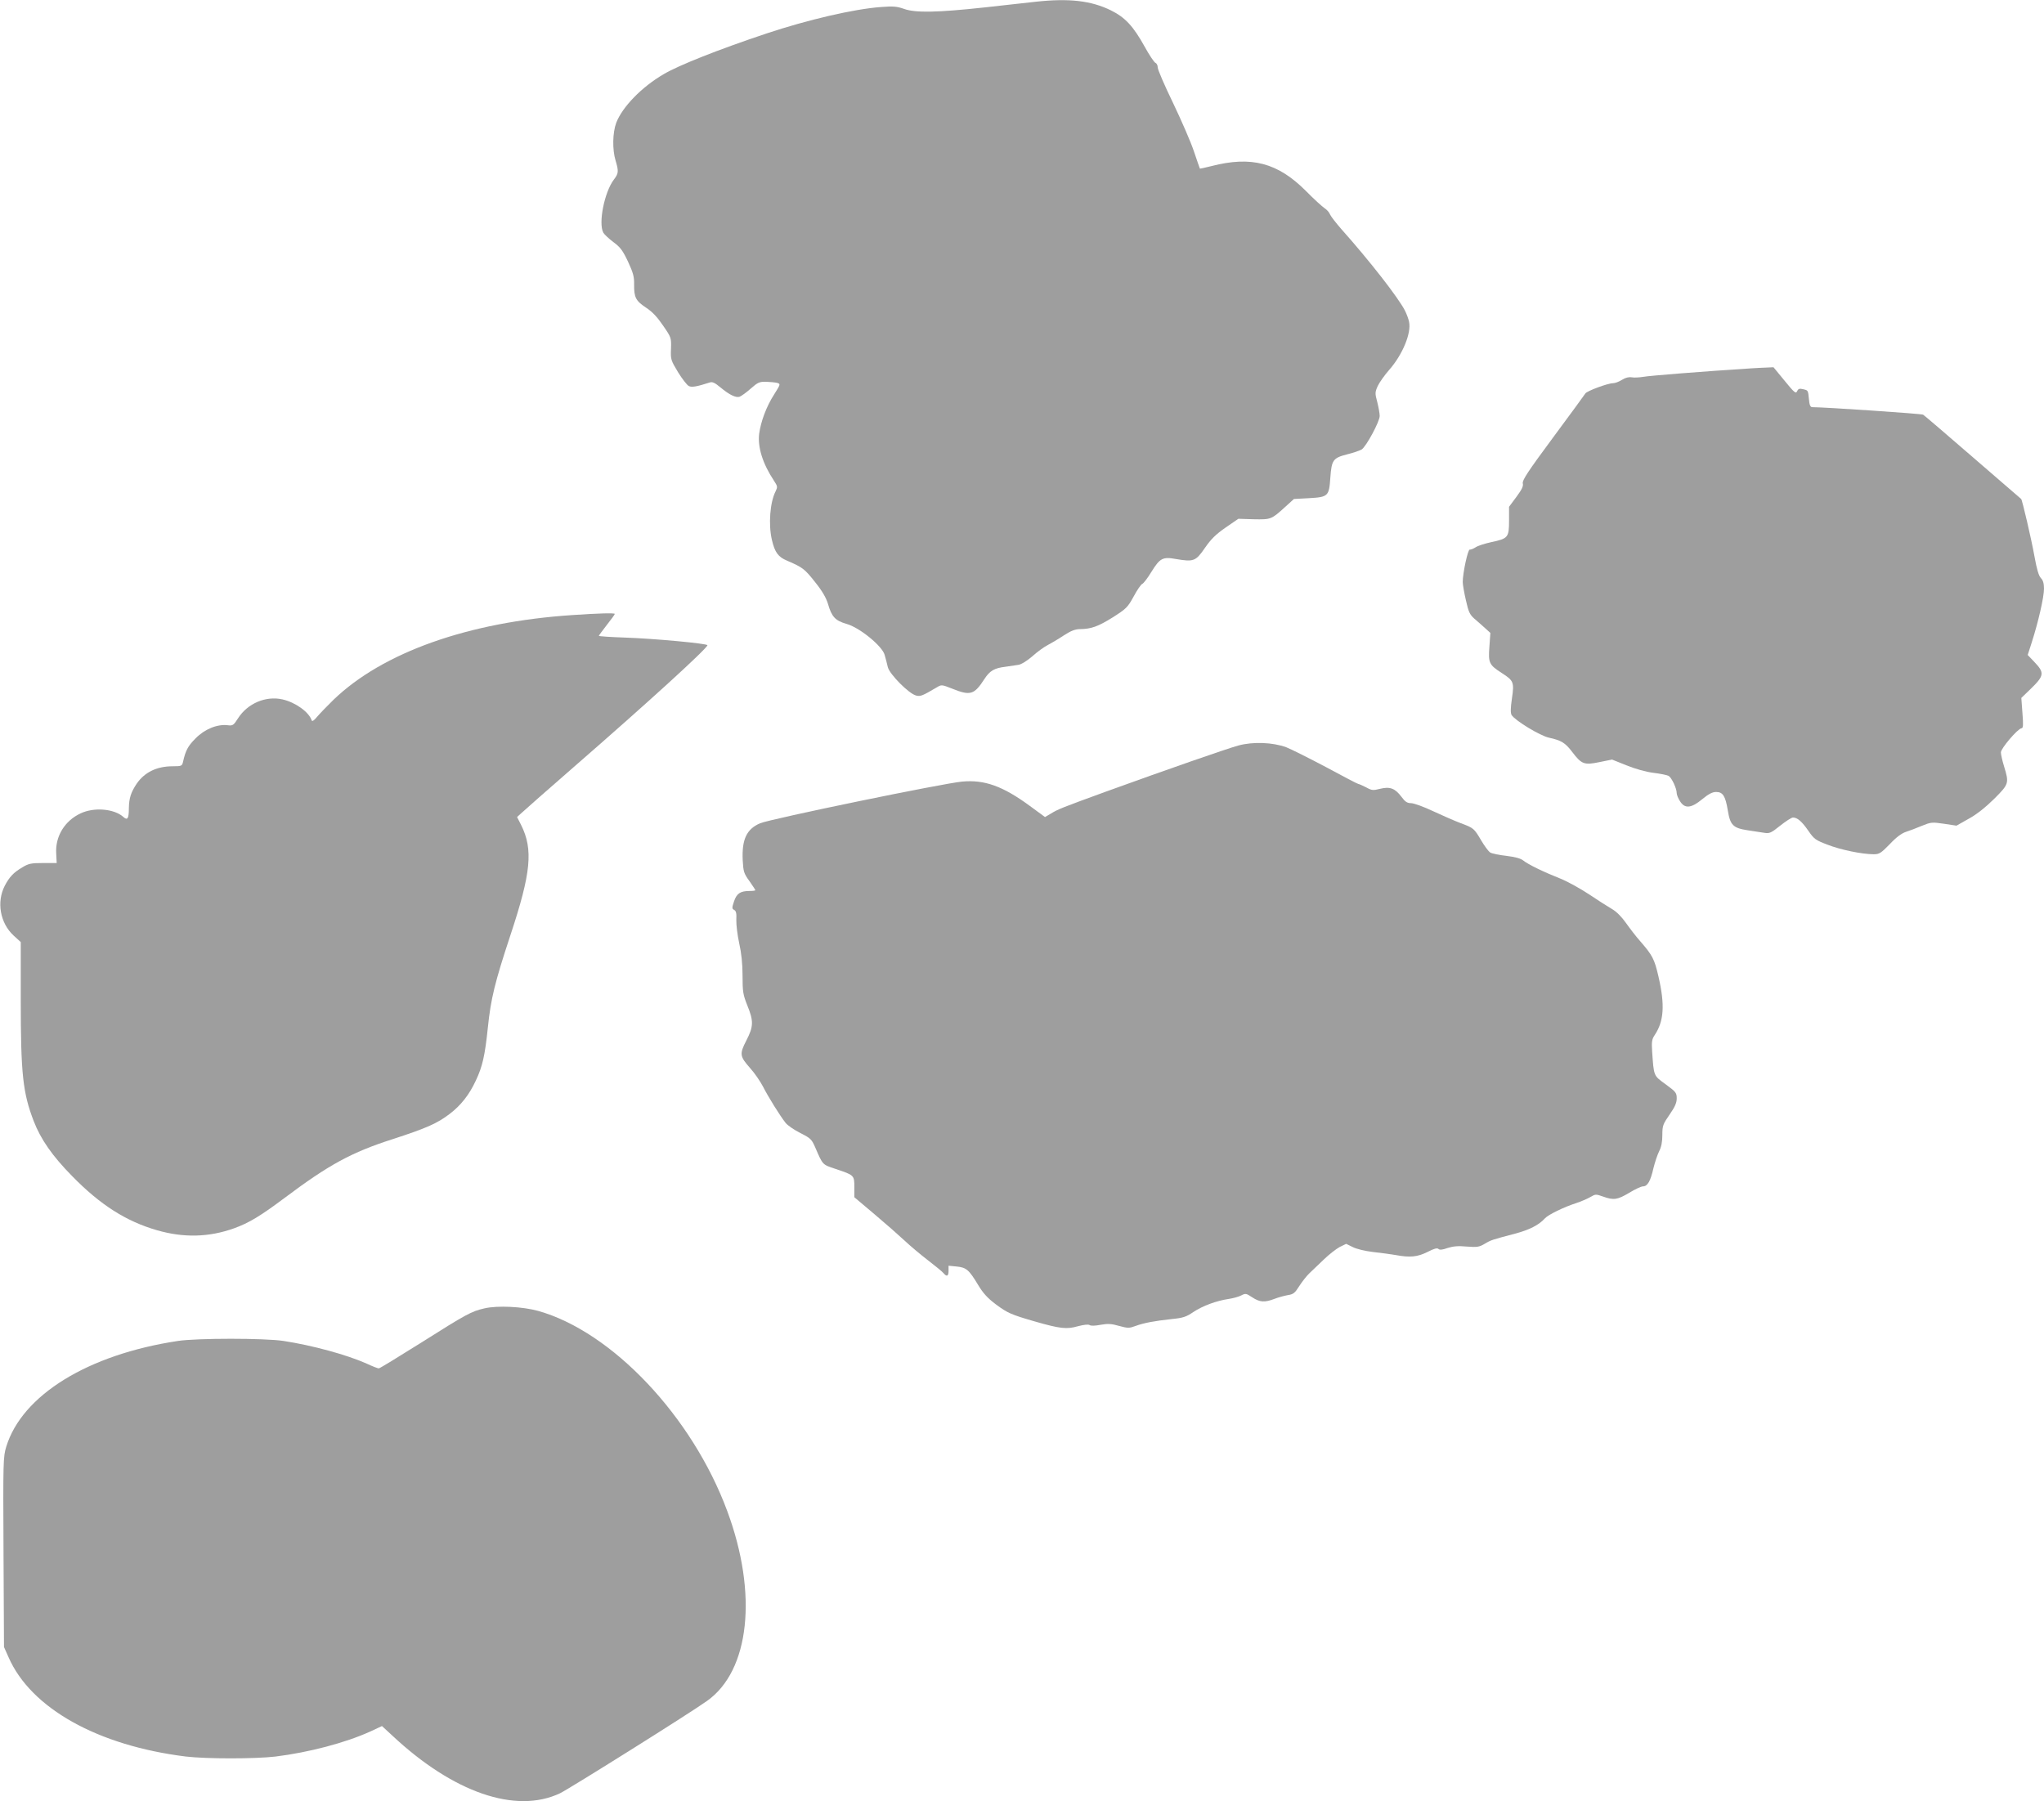
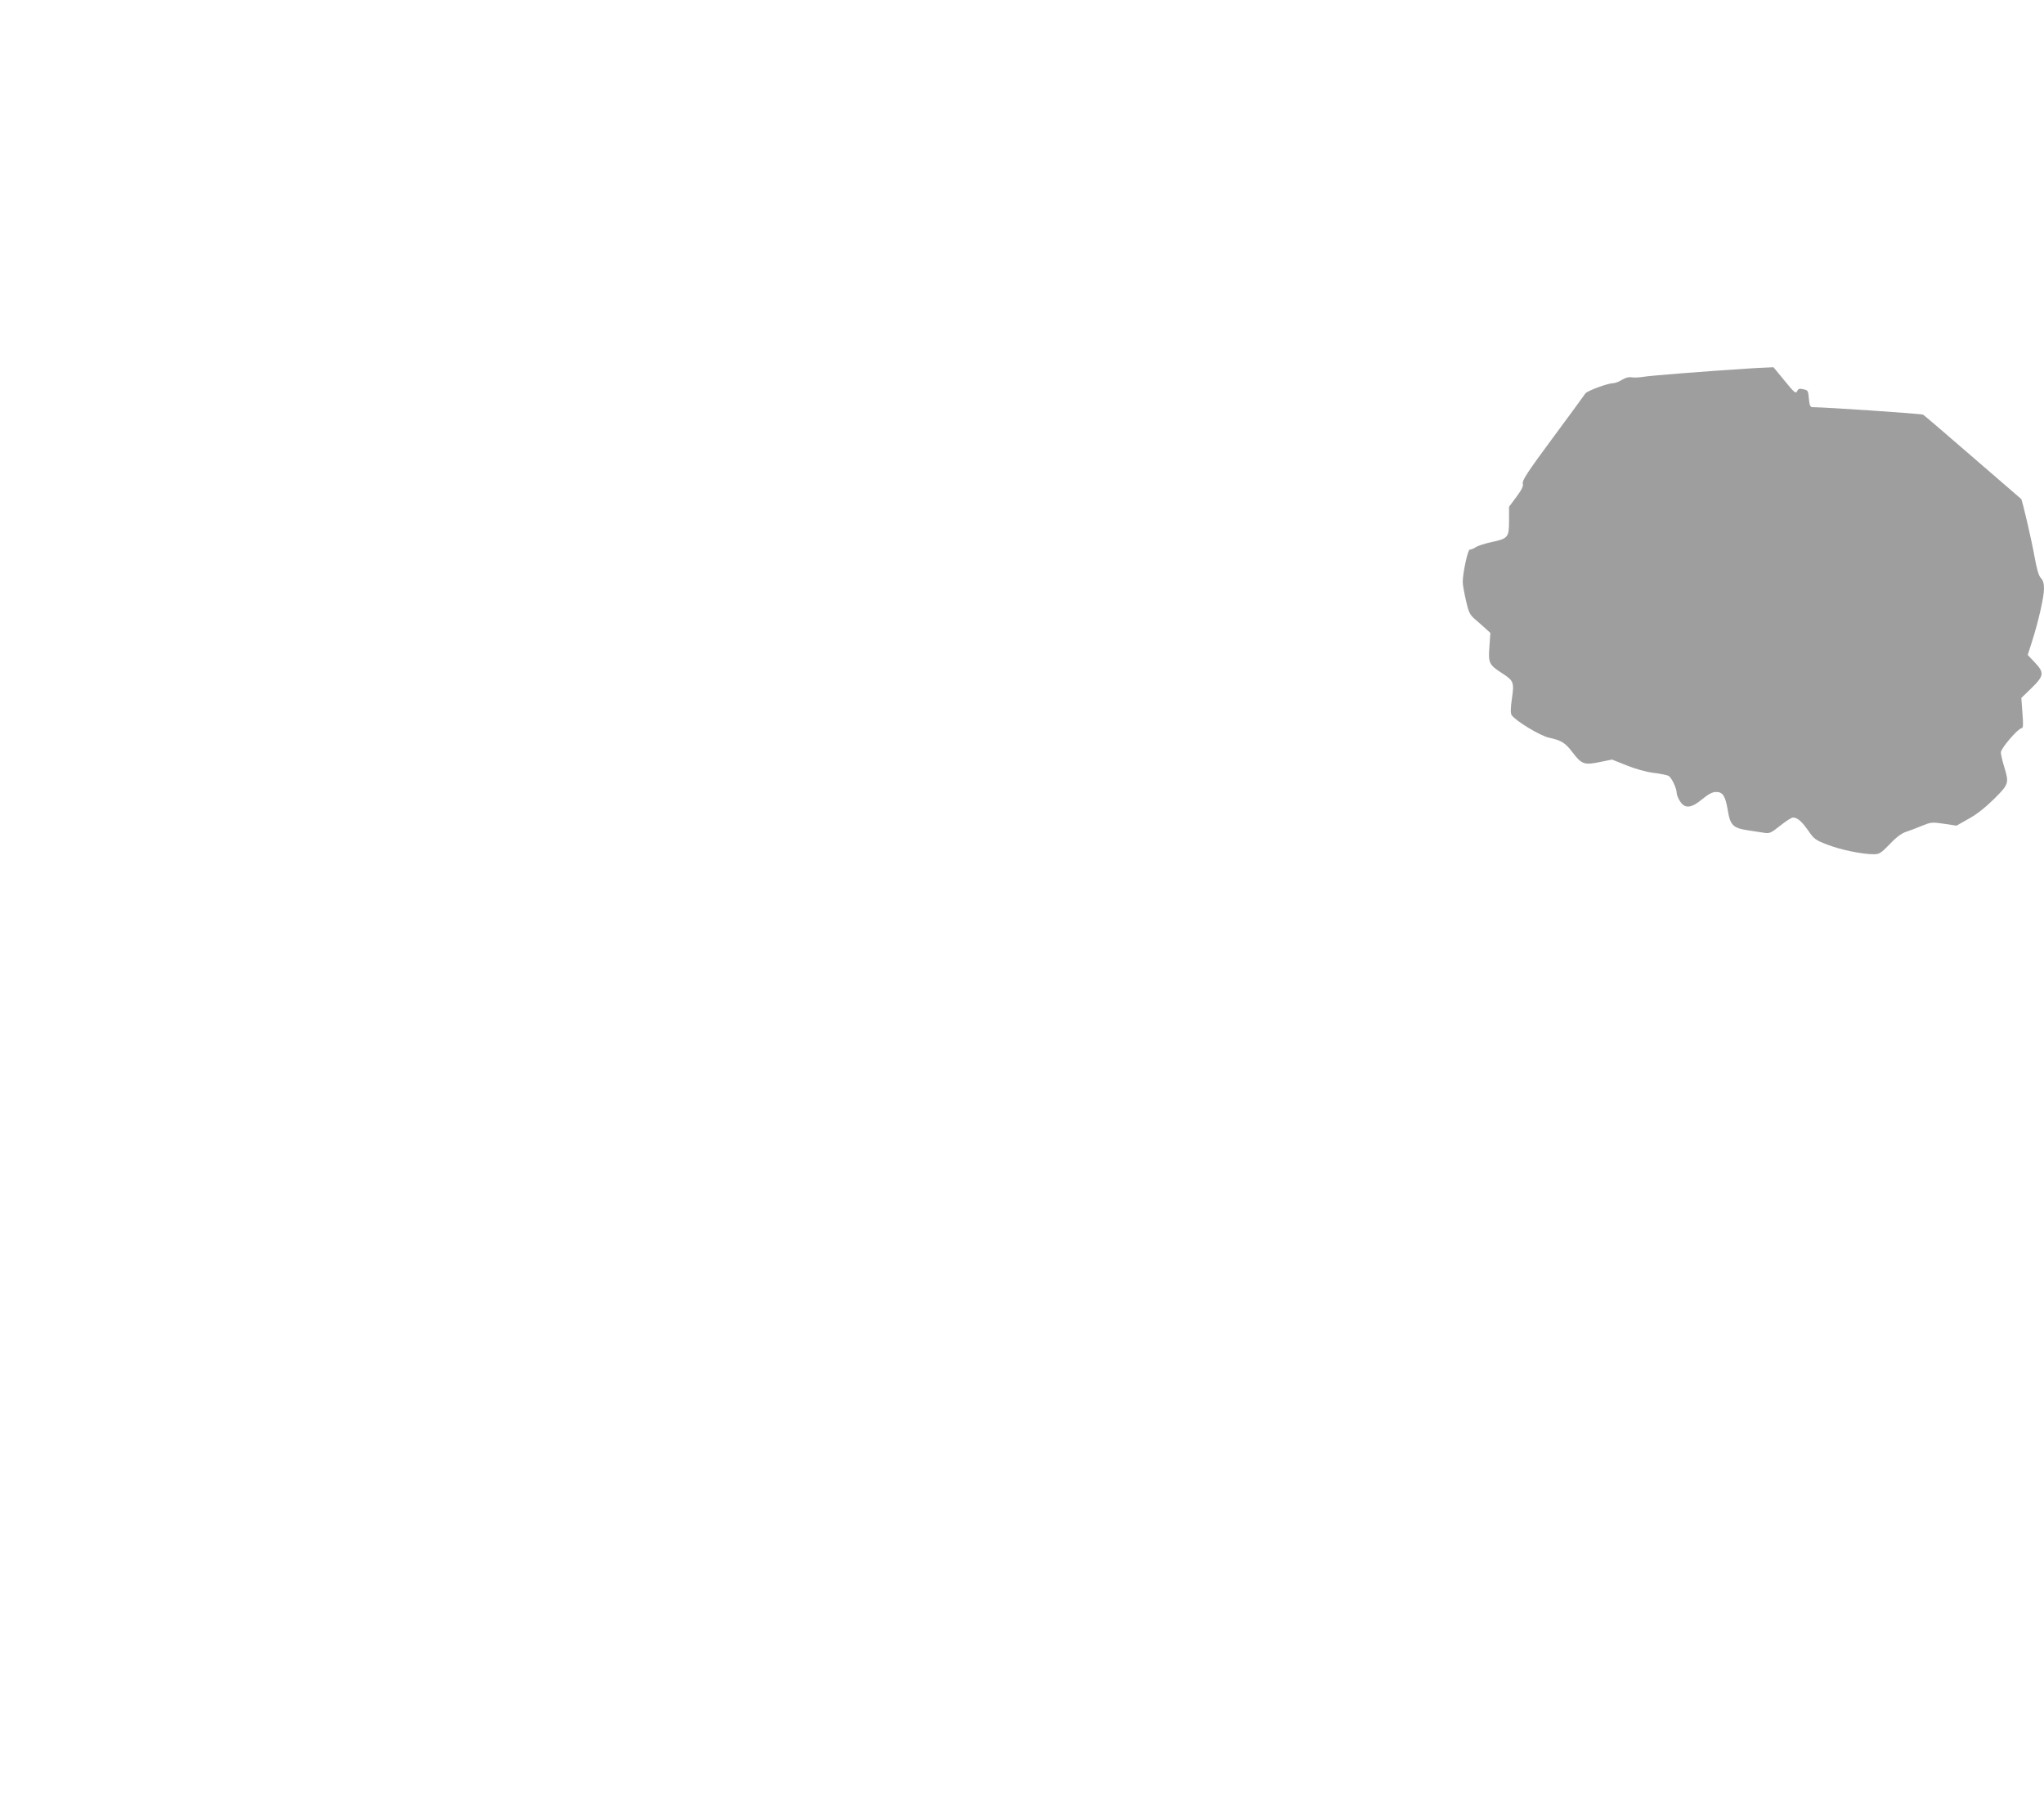
<svg xmlns="http://www.w3.org/2000/svg" version="1.0" width="1280pt" height="1128pt" viewBox="0 0 1280 1128" preserveAspectRatio="xMidYMid meet">
  <g transform="translate(0,1128) scale(0.1,-0.1)" fill="#9e9e9e" stroke="none">
-     <path d="M6485 11269 c-44 -5 -186 -21 -315 -35 -303 -33 -437 -35 -508 -10 -44 16 -69 18 -145 12 -168 -12 -460 -80 -718 -166 -302 -101 -549 -199 -642 -254 -138 -80 -260 -206 -298 -305 -23 -62 -25 -168 -4 -237 20 -67 19 -80 -11 -119 -59 -78 -98 -273 -66 -332 6 -11 35 -38 63 -59 43 -32 58 -51 92 -123 33 -71 39 -96 38 -143 -1 -80 10 -102 75 -145 40 -26 71 -60 107 -113 51 -74 51 -76 49 -144 -3 -67 -1 -72 44 -147 26 -42 56 -81 68 -87 19 -9 51 -3 132 23 15 5 32 -3 64 -30 58 -48 97 -67 121 -60 11 4 43 27 70 51 44 39 55 44 97 43 26 -1 57 -4 69 -7 22 -7 21 -8 -19 -72 -48 -74 -84 -171 -94 -247 -10 -84 22 -187 93 -294 23 -35 23 -39 10 -66 -35 -68 -46 -208 -23 -305 18 -77 39 -106 94 -129 98 -42 111 -52 175 -133 46 -57 70 -99 82 -138 23 -81 46 -105 115 -125 82 -22 226 -140 240 -195 6 -21 15 -55 20 -77 12 -45 132 -166 177 -177 27 -7 39 -2 129 51 30 18 31 18 97 -8 114 -46 138 -38 202 61 33 51 62 68 130 76 28 4 64 9 81 12 19 2 55 25 89 54 31 28 74 59 96 70 21 11 67 38 100 60 46 30 73 40 103 40 70 1 112 16 205 74 83 53 93 62 130 130 22 41 46 76 54 79 8 3 34 37 57 75 54 87 71 96 154 81 111 -19 124 -14 181 69 39 56 68 85 130 128 l80 55 96 -3 c108 -2 110 -2 198 78 l54 49 94 5 c121 7 126 12 134 130 8 110 17 122 107 145 37 9 77 23 89 30 29 19 113 175 113 210 0 15 -7 54 -15 86 -15 56 -15 62 3 102 11 23 43 68 71 100 84 95 140 231 125 301 -3 17 -15 49 -26 71 -41 80 -218 308 -398 510 -34 39 -66 80 -71 92 -4 12 -20 30 -34 39 -15 10 -68 58 -118 109 -176 176 -341 219 -590 155 -40 -10 -72 -17 -73 -16 -1 0 -17 49 -37 107 -19 58 -79 195 -131 304 -53 109 -96 209 -96 222 0 13 -6 26 -14 29 -8 3 -39 49 -68 102 -71 128 -122 183 -211 227 -124 61 -262 77 -472 54z" />
    <path d="M10965 8973 c-299 -19 -637 -46 -674 -53 -25 -4 -58 -6 -73 -3 -18 3 -39 -2 -61 -16 -19 -12 -44 -21 -56 -21 -33 0 -164 -49 -173 -64 -5 -8 -96 -133 -203 -277 -157 -212 -193 -267 -189 -286 5 -17 -6 -39 -40 -85 l-46 -62 0 -86 c0 -106 -6 -113 -110 -135 -41 -9 -86 -23 -100 -33 -14 -9 -30 -15 -36 -14 -12 2 -44 -147 -44 -203 0 -16 9 -68 20 -115 16 -72 24 -89 52 -114 18 -15 48 -42 67 -59 l34 -31 -6 -86 c-8 -102 -2 -114 79 -166 73 -47 77 -57 62 -159 -9 -61 -9 -91 -2 -103 22 -35 178 -130 234 -142 78 -17 102 -32 146 -90 58 -76 74 -83 170 -63 l79 16 90 -36 c54 -22 121 -41 168 -47 43 -5 86 -14 96 -19 19 -11 51 -78 51 -109 0 -9 9 -32 20 -49 30 -49 70 -46 140 12 40 33 64 45 87 45 42 0 58 -25 73 -116 15 -92 33 -110 125 -124 39 -6 86 -13 105 -16 31 -5 42 0 98 45 35 28 71 51 80 51 28 0 56 -25 97 -84 35 -51 45 -58 119 -86 81 -32 217 -60 290 -60 35 0 45 7 100 63 40 43 74 68 101 77 22 7 67 24 100 38 57 23 63 24 138 13 l79 -12 76 43 c50 27 106 72 160 125 93 93 94 98 62 203 -11 36 -20 75 -20 88 0 25 106 149 129 151 11 1 12 19 6 95 l-7 95 55 53 c90 87 92 104 25 174 l-40 42 26 81 c40 125 76 281 76 334 0 33 -6 53 -19 66 -14 14 -26 55 -41 138 -18 102 -77 355 -83 358 -1 1 -137 118 -302 261 -165 143 -305 263 -312 267 -9 6 -617 47 -694 47 -12 0 -18 13 -21 50 -6 57 -4 55 -39 63 -20 5 -28 2 -35 -13 -8 -17 -17 -10 -78 65 l-70 85 -45 -2 c-25 -1 -68 -3 -96 -5z" />
-     <path d="M3585 7428 c-652 -43 -1189 -234 -1497 -531 -41 -40 -87 -88 -103 -107 -18 -22 -30 -30 -33 -22 -17 53 -103 114 -184 132 -104 23 -217 -25 -277 -118 -28 -44 -33 -48 -65 -44 -65 8 -144 -24 -201 -82 -48 -48 -63 -76 -79 -148 -6 -25 -9 -27 -64 -27 -100 0 -176 -37 -226 -109 -36 -54 -48 -90 -49 -155 0 -64 -9 -77 -35 -53 -57 51 -183 62 -267 22 -100 -46 -160 -145 -153 -252 l3 -59 -85 0 c-74 0 -91 -3 -130 -27 -55 -32 -81 -60 -110 -115 -53 -103 -29 -234 55 -312 l45 -41 0 -363 c0 -463 13 -581 81 -758 44 -114 116 -218 241 -345 175 -179 337 -283 532 -339 167 -48 324 -44 481 12 94 34 164 76 319 192 276 207 417 284 676 367 212 69 277 98 355 157 71 54 123 120 164 208 43 90 58 160 76 333 19 184 44 284 141 578 130 392 144 538 67 692 l-25 49 24 22 c12 12 169 150 348 306 447 389 820 729 820 748 0 11 -337 42 -517 48 -90 3 -163 8 -163 11 0 2 23 33 50 68 28 35 50 66 50 69 0 7 -104 4 -265 -7z" />
-     <path d="M7755 6611 c-73 -20 -446 -150 -830 -289 -277 -101 -302 -111 -345 -138 l-36 -21 -94 69 c-170 125 -285 166 -425 153 -121 -11 -1198 -233 -1265 -261 -84 -36 -115 -100 -109 -231 4 -72 7 -83 42 -131 20 -29 37 -54 37 -57 0 -3 -15 -5 -34 -5 -60 0 -82 -15 -99 -64 -14 -42 -14 -47 1 -55 12 -7 15 -22 13 -62 -1 -30 7 -96 18 -146 14 -63 21 -128 21 -204 0 -100 3 -118 30 -186 40 -98 39 -132 -6 -219 -44 -86 -42 -99 24 -174 27 -30 63 -82 80 -115 32 -63 105 -181 142 -228 12 -15 54 -44 92 -63 65 -33 71 -39 94 -92 47 -109 44 -105 124 -132 120 -40 120 -40 120 -115 l0 -63 128 -108 c70 -59 154 -133 187 -164 33 -31 98 -86 145 -122 47 -36 92 -73 99 -82 20 -24 31 -19 31 15 l0 32 51 -5 c60 -6 77 -20 134 -115 30 -50 58 -82 110 -121 75 -56 97 -65 245 -108 160 -46 200 -50 270 -30 39 10 66 13 74 7 7 -5 33 -5 68 2 46 8 68 7 116 -7 56 -15 63 -15 104 0 52 19 116 31 226 43 71 7 91 14 135 44 57 38 145 71 222 82 27 4 63 14 78 22 27 14 31 13 69 -12 47 -31 77 -33 138 -10 25 10 63 20 85 24 34 5 44 13 71 56 18 28 46 64 63 80 18 17 58 56 91 87 32 31 77 66 99 78 l41 20 41 -20 c23 -12 76 -25 127 -31 48 -5 111 -14 141 -19 92 -17 137 -12 200 19 41 21 61 27 69 19 7 -7 24 -6 57 6 35 11 66 14 120 9 65 -5 78 -3 112 17 40 24 44 25 191 64 88 23 149 54 187 96 21 23 120 71 195 95 30 10 70 27 89 38 32 19 35 19 80 3 67 -24 90 -20 164 24 36 22 75 40 86 40 28 0 47 33 65 113 9 37 25 85 36 107 14 27 20 59 20 102 0 58 4 68 45 127 34 49 45 74 45 102 0 35 -5 41 -69 88 -77 56 -74 49 -85 207 -4 59 -1 76 15 100 59 87 66 189 25 367 -26 112 -37 133 -116 224 -25 28 -64 79 -88 113 -27 38 -59 71 -89 88 -26 15 -90 56 -142 91 -53 35 -132 79 -176 97 -111 44 -205 90 -235 114 -17 14 -51 23 -107 30 -45 5 -90 14 -101 21 -11 7 -36 41 -56 75 -45 76 -47 78 -127 108 -35 13 -113 47 -173 75 -59 28 -122 51 -140 51 -24 0 -37 9 -60 40 -40 53 -72 65 -133 50 -44 -11 -52 -11 -88 9 -22 11 -44 21 -48 21 -5 0 -95 47 -200 104 -106 56 -219 113 -252 126 -84 31 -208 36 -300 11z" />
-     <path d="M3034 3086 c-83 -19 -112 -35 -400 -217 -139 -87 -256 -159 -262 -159 -6 0 -40 13 -76 30 -126 56 -339 114 -521 142 -120 18 -539 18 -660 0 -564 -85 -977 -339 -1076 -663 -19 -62 -20 -90 -17 -660 l3 -594 29 -65 c140 -319 559 -553 1111 -621 129 -15 431 -15 560 0 210 26 437 86 592 156 l75 35 64 -59 c382 -358 774 -493 1051 -362 59 29 808 498 920 578 268 189 320 671 127 1190 -219 592 -721 1123 -1184 1253 -97 27 -254 35 -336 16z" />
  </g>
</svg>